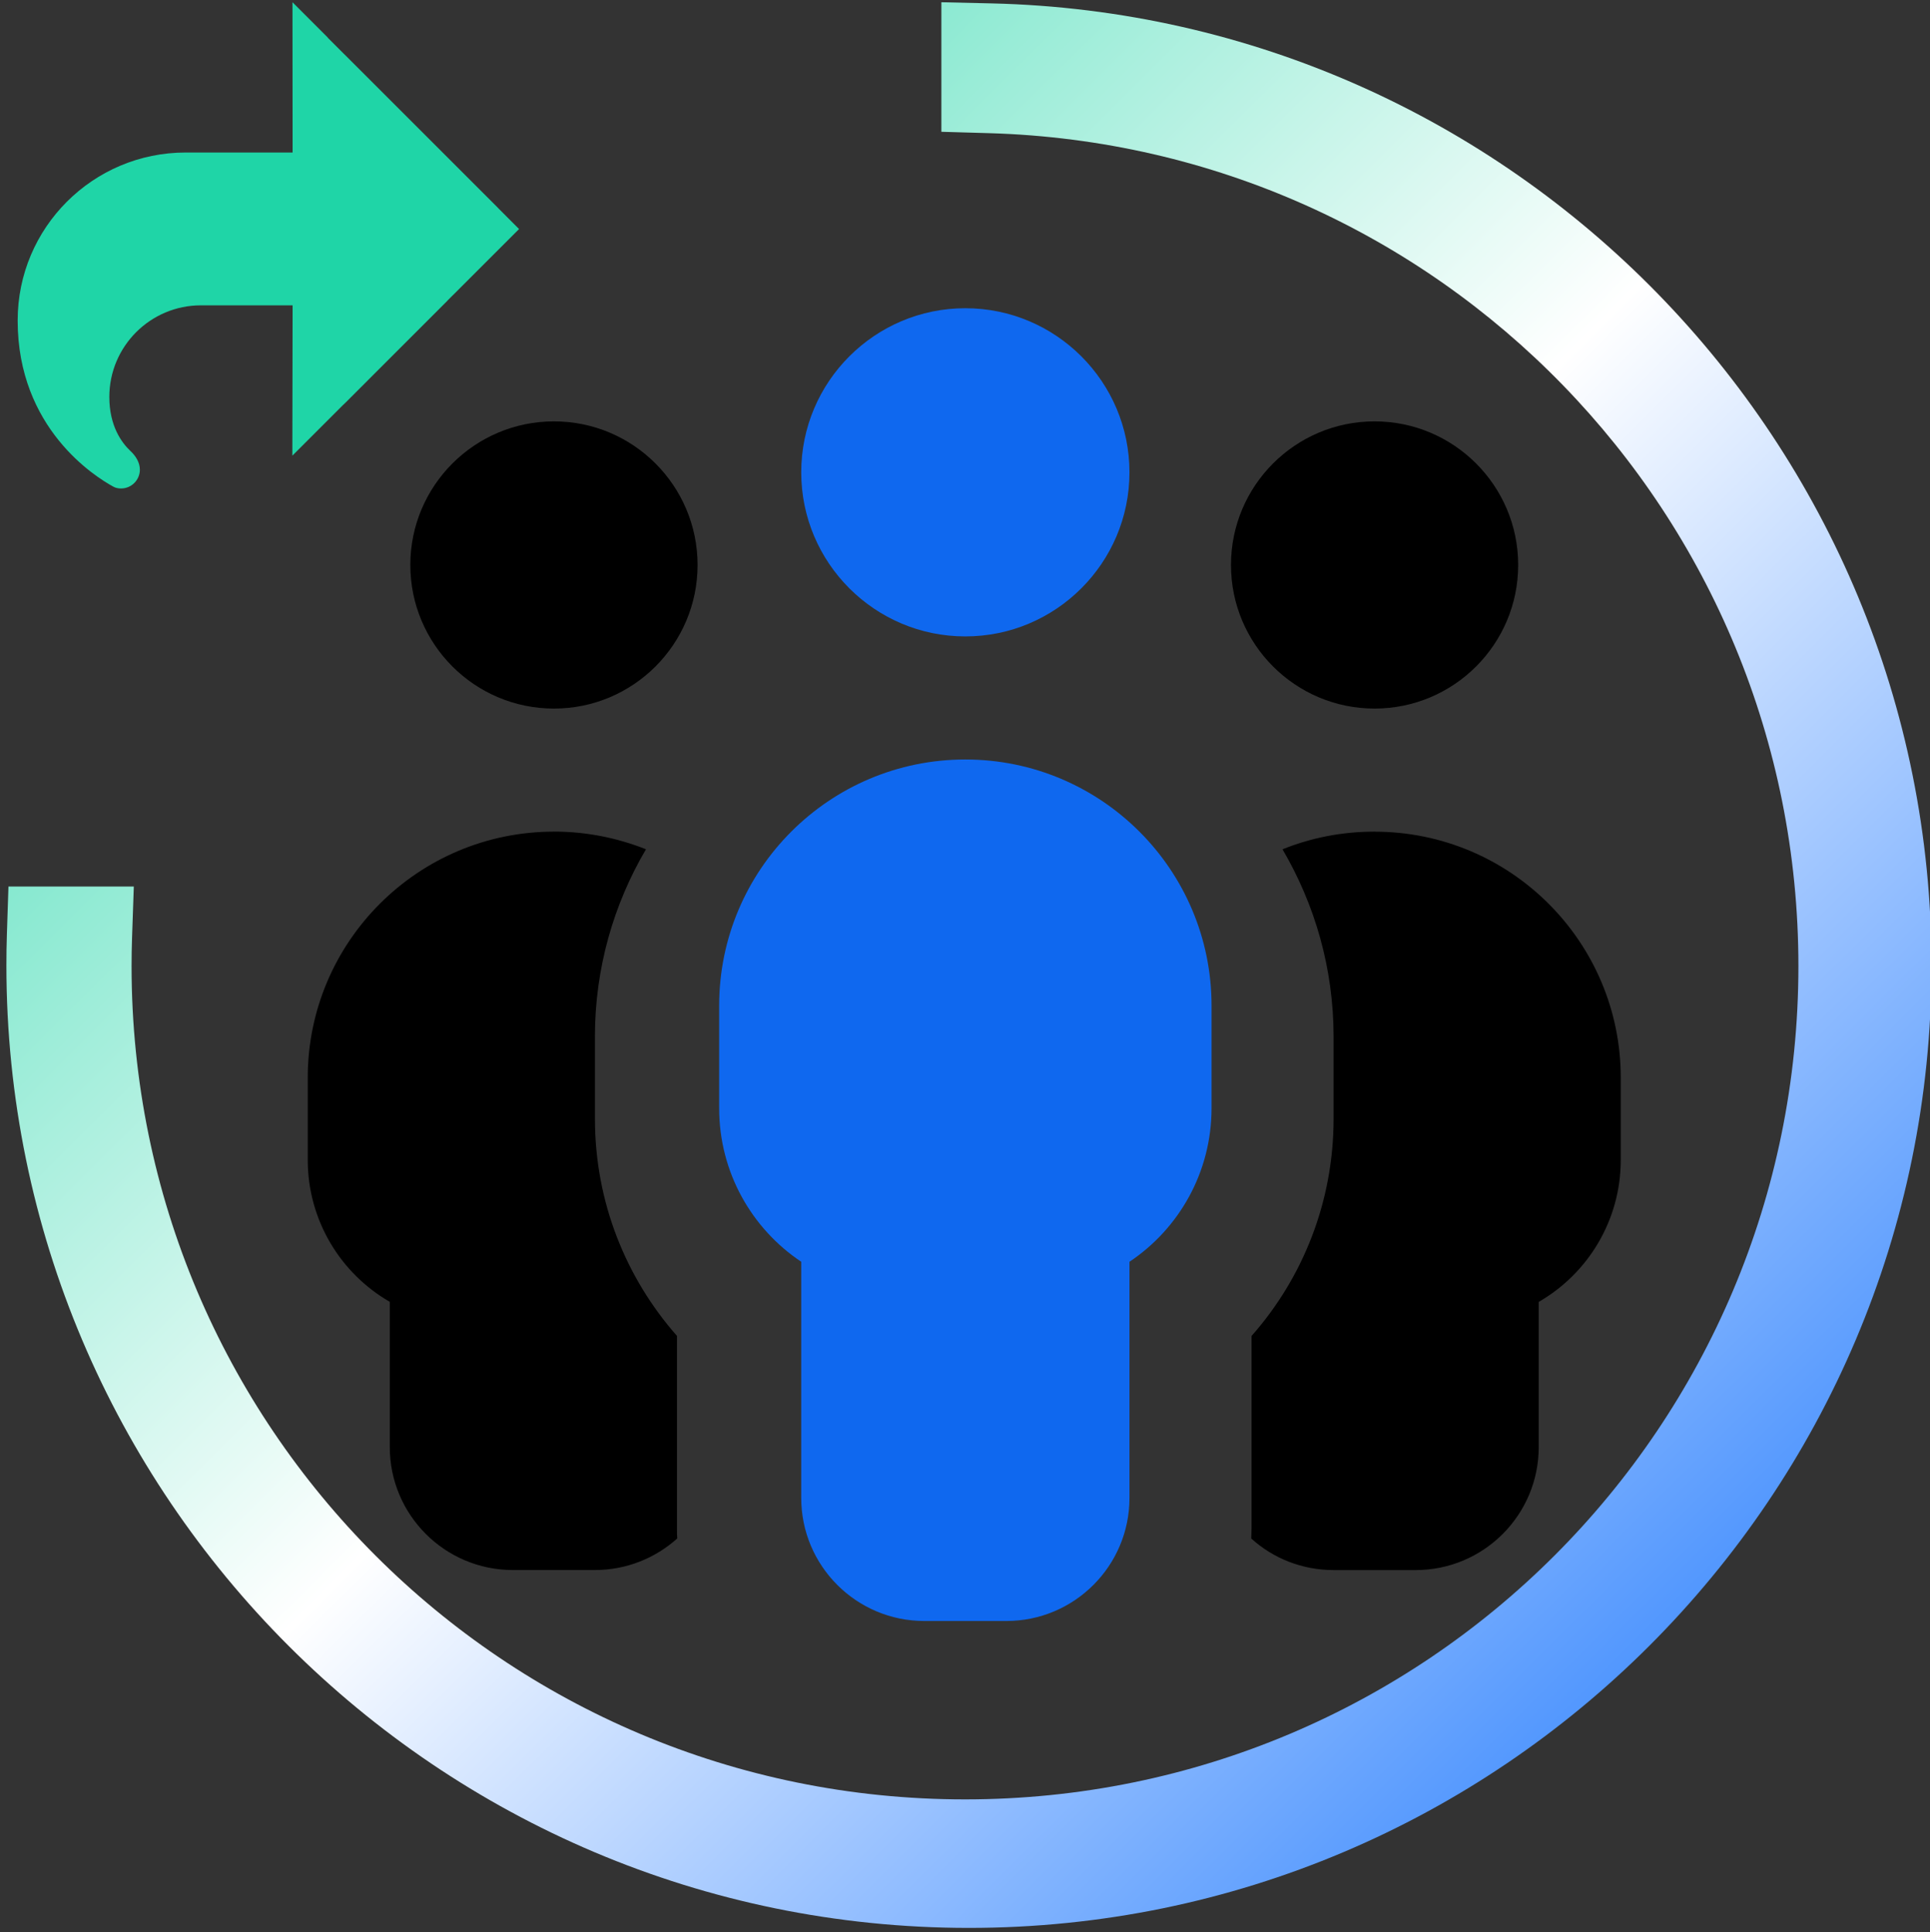
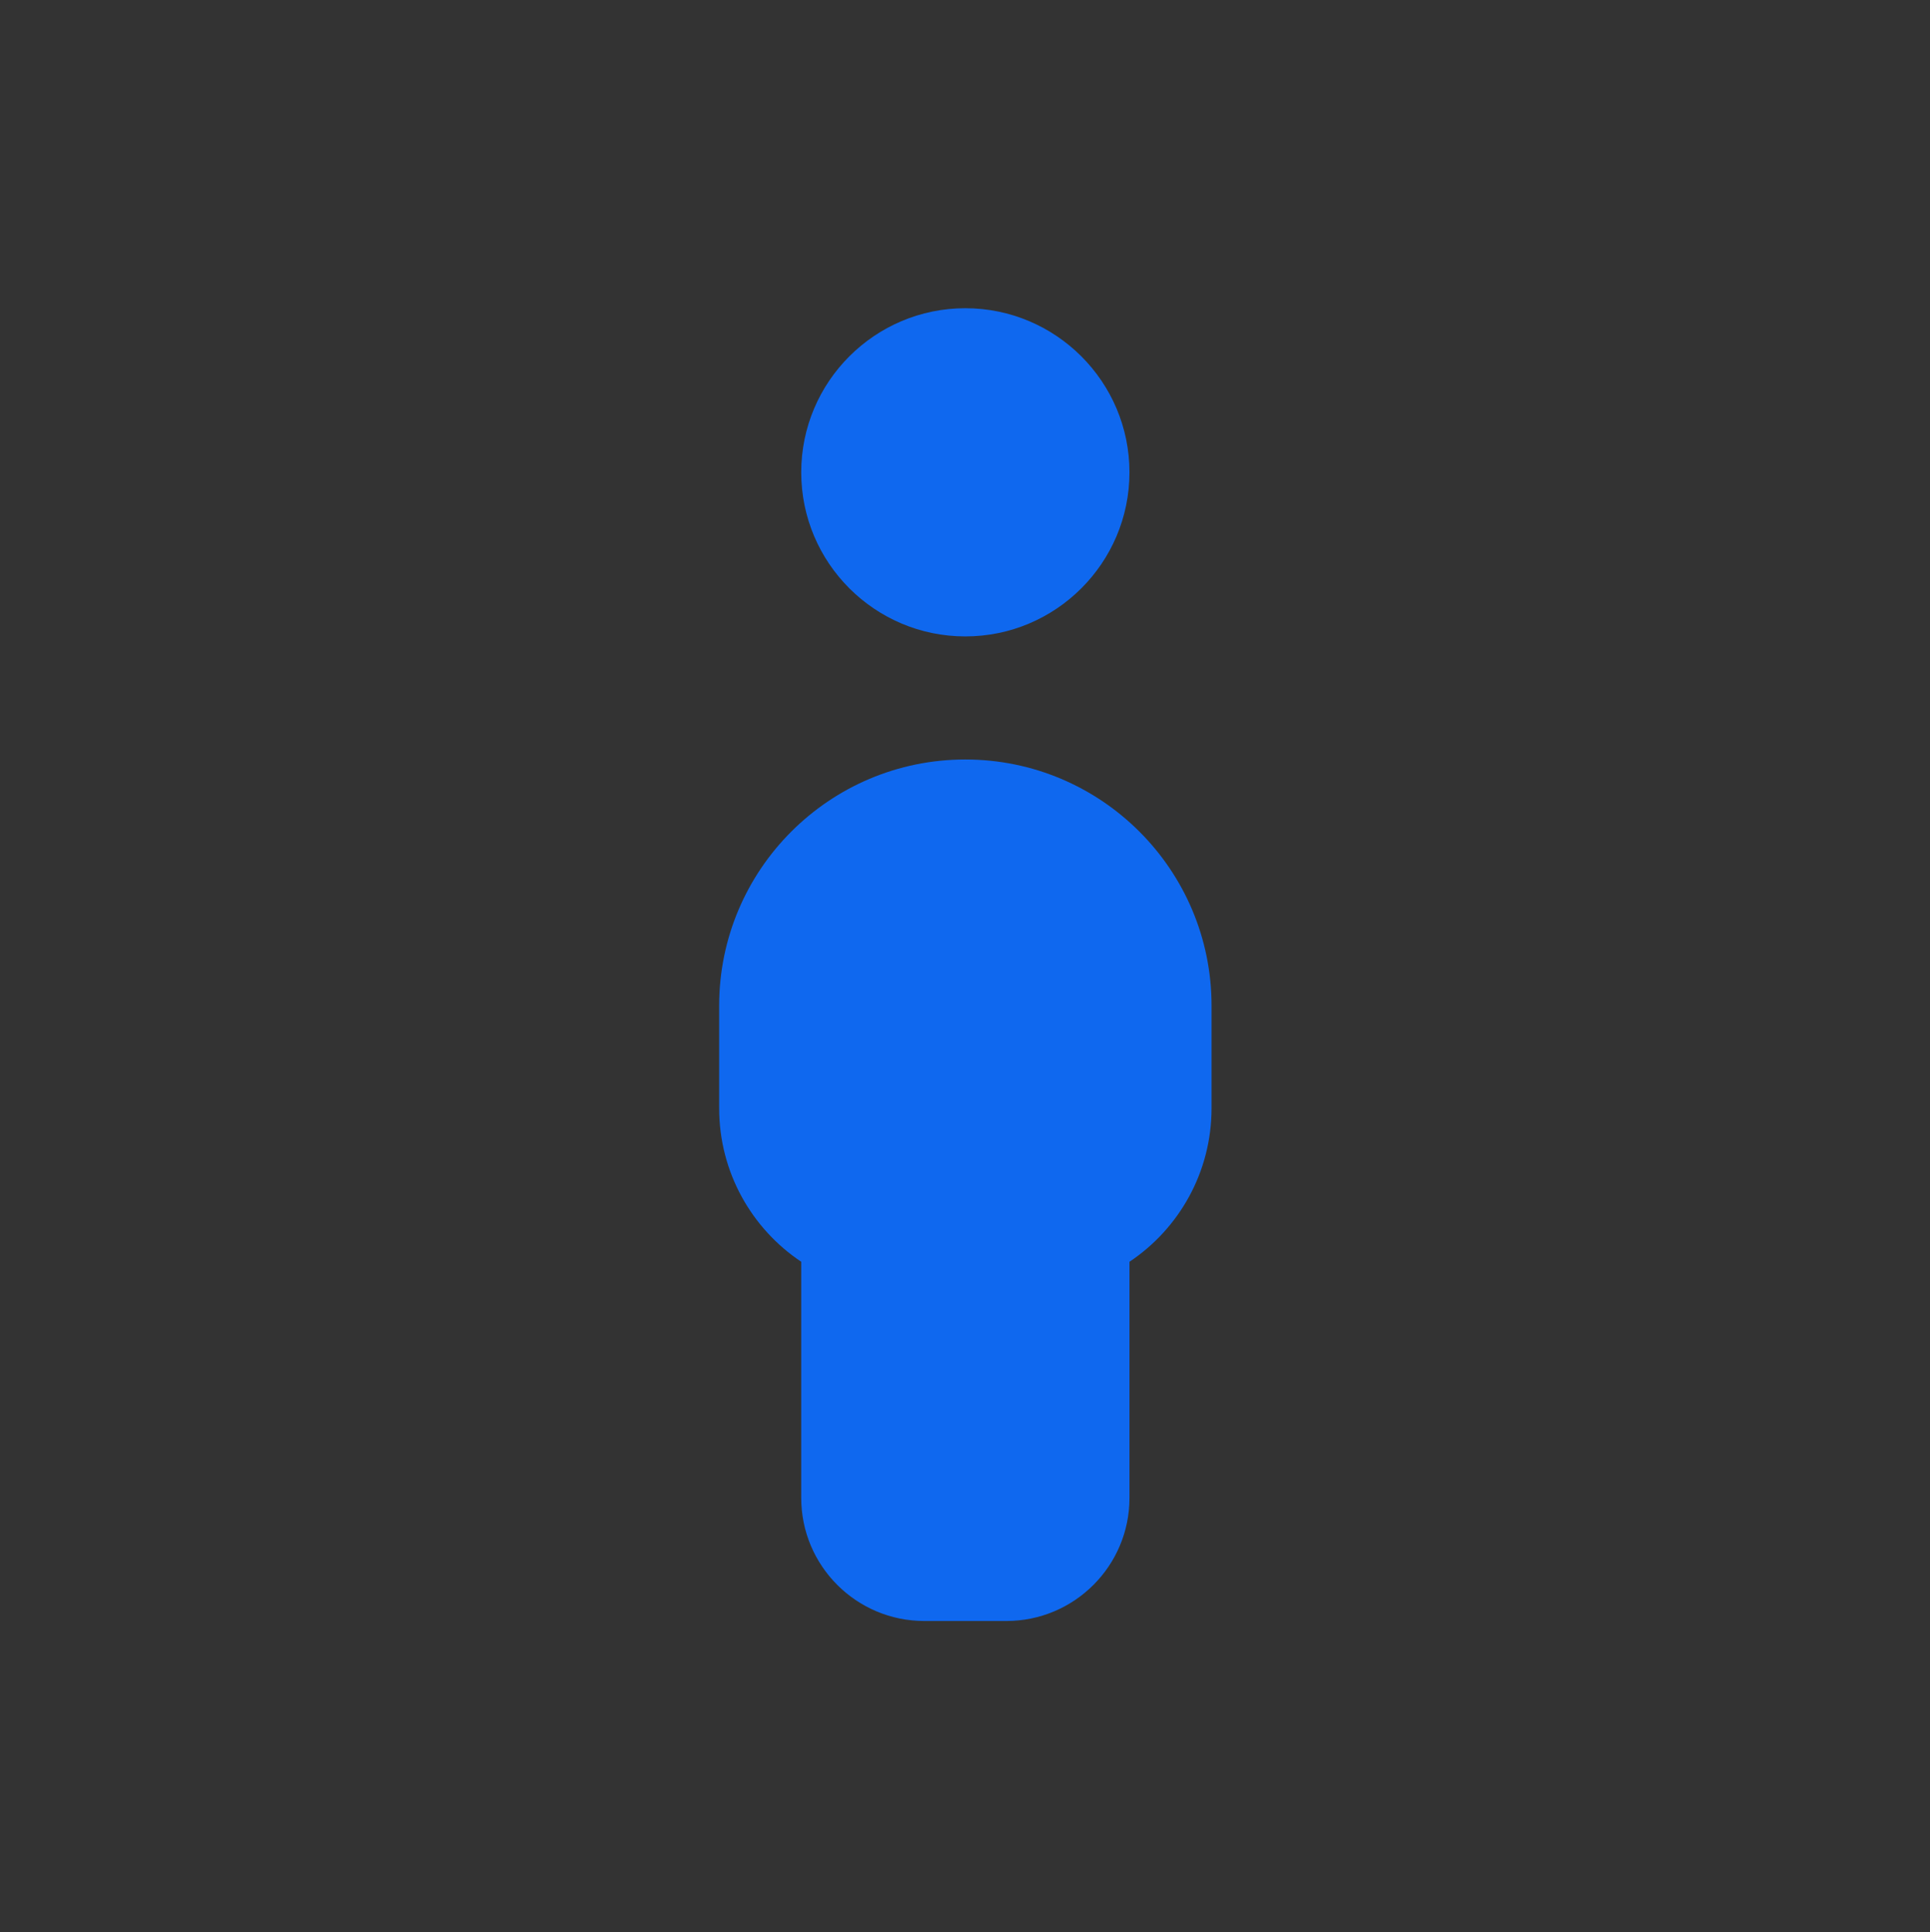
<svg xmlns="http://www.w3.org/2000/svg" xmlns:ns1="http://www.inkscape.org/namespaces/inkscape" xmlns:ns2="http://sodipodi.sourceforge.net/DTD/sodipodi-0.dtd" xmlns:xlink="http://www.w3.org/1999/xlink" width="104.209mm" height="104.345mm" viewBox="0 0 104.209 104.345" version="1.1" id="svg1" ns1:version="1.4.2 (ebf0e940, 2025-05-08)" ns2:docname="shared-situational-awareness.svg" xml:space="preserve">
  <rect x="0" y="0" width="104.209" height="104.345" fill="#333333" stroke="none" />
  <ns2:namedview id="namedview1" pagecolor="#ffffff" bordercolor="#666666" borderopacity="1.0" ns1:showpageshadow="2" ns1:pageopacity="0.0" ns1:pagecheckerboard="0" ns1:deskcolor="#d1d1d1" ns1:document-units="mm" ns1:zoom="0.81453668" ns1:cx="-240.62759" ns1:cy="-7.3661508" ns1:window-width="2560" ns1:window-height="1387" ns1:window-x="0" ns1:window-y="25" ns1:window-maximized="0" ns1:current-layer="layer1" />
  <defs id="defs1">
    <linearGradient id="linearGradient36" ns1:collect="always">
      <stop style="stop-color:#1fd5a7;stop-opacity:1;" offset="0" id="stop36" />
      <stop style="stop-color:#ffffff;stop-opacity:1;" offset="0.497" id="stop38" />
      <stop style="stop-color:#0c6dfe;stop-opacity:1;" offset="1" id="stop37" />
    </linearGradient>
    <linearGradient ns1:collect="always" xlink:href="#linearGradient36" id="linearGradient37" x1="10.561" y1="130.773" x2="113.863" y2="234.501" gradientUnits="userSpaceOnUse" />
  </defs>
  <g ns1:label="Layer 1" ns1:groupmode="layer" id="layer1" transform="translate(-10.054,-130.44)">
-     <path id="path1" style="fill:#1fd5a7;fill-opacity:1;stroke-width:0.052" d="m 25.846,130.56 0.007,8.116 h -5.773 c -5.01,0 -9.072,4.062 -9.072,9.072 0,5.84 4.201,8.448 5.165,8.973 0.129,0.072 0.273,0.098 0.418,0.098 0.562,0 1.015,-0.459 1.015,-1.015 0,-0.387 -0.222,-0.742 -0.505,-1.005 -0.484,-0.454 -1.144,-1.361 -1.144,-2.922 0,-2.732 2.216,-4.948 4.948,-4.948 h 4.948 l -0.014,8.119 2.737,-2.737 0.002,-0.002 c 0.032,-0.028 0.064,-0.057 0.094,-0.087 l 5.535,-5.536 -0.003,-0.002 3.877,-3.876 -1.09,-1.091 c -0.023,-0.026 -0.047,-0.052 -0.072,-0.077 l -8.247,-8.246 c -0.023,-0.022 -0.046,-0.045 -0.069,-0.066 -6.8e-4,-6.4e-4 -0.002,-0.002 -0.002,-0.002 l -0.849,-0.849 0.005,-0.005 z" />
    <g id="path33" style="opacity:1">
-       <path style="baseline-shift:baseline;display:inline;overflow:visible;vector-effect:none;fill:url(#linearGradient37);stroke-linecap:square;enable-background:accumulate;stop-color:#000000;stop-opacity:1" d="m 60.883,130.561 v 6.996 l 2.57,0.074 c 24.368,0.701 43.705,20.603 43.705,44.98 1.8e-4,24.884 -20.116,45.002 -45,45.002 -24.884,-9e-5 -45,-20.117 -45,-45.002 -4.4e-5,-0.519 0.009,-1.038 0.027,-1.557 l 0.094,-2.738 h -6.768 l -0.084,2.561 c -0.019,0.568 -0.027,1.135 -0.027,1.703 -8.1e-5,28.672 23.299,51.973 51.971,51.973 28.672,-2.2e-4 51.973,-23.301 51.973,-51.973 1.5e-4,-28.199 -22.563,-51.296 -50.754,-51.957 z" id="path36" />
-     </g>
+       </g>
    <g id="g33" transform="matrix(1.598,0,0,1.598,-84.715,-99.973)">
      <g id="g25" transform="matrix(0.745,0,0,0.745,64.337,72.376)">
        <g id="g418" transform="matrix(2.24,0,0,2.24,-650.598,-252.4)">
-           <path id="path416" style="fill:#000000;fill-opacity:1;stroke-width:0.052" d="m 315.261,164.244 c -1.604,0 -2.907,1.303 -2.907,2.908 0,1.604 1.303,2.908 2.907,2.908 1.604,0 2.908,-1.303 2.908,-2.908 0,-1.604 -1.303,-2.908 -2.908,-2.908 z m -5.2e-4,8.308 c -0.659,9e-5 -1.287,0.125 -1.863,0.358 0.654,1.116 1.034,2.409 1.034,3.796 v 1.661 c 0,1.687 -0.628,3.229 -1.661,4.398 v 3.91 h -5.1e-4 c 0,0.062 -0.005,0.13 -0.005,0.192 0.441,0.4 1.028,0.639 1.667,0.639 h 1.661 c 1.376,0 2.492,-1.116 2.492,-2.492 v -2.939 c 0.992,-0.571 1.661,-1.646 1.661,-2.876 v -1.662 c 0,-2.752 -2.232,-4.984 -4.984,-4.984 z" />
-           <path id="path415" style="fill:#000000;fill-opacity:1;stroke-width:0.052" d="m 298.646,164.244 c -1.604,0 -2.908,1.303 -2.908,2.908 0,1.604 1.303,2.908 2.908,2.908 1.604,0 2.908,-1.303 2.908,-2.908 0,-1.604 -1.303,-2.908 -2.908,-2.908 z m 0,8.308 c -2.752,0 -4.985,2.232 -4.985,4.984 v 1.662 c 0,1.231 0.67,2.305 1.661,2.876 v 2.939 c 0,1.376 1.116,2.492 2.492,2.492 h 1.661 c 0.644,0 1.226,-0.244 1.667,-0.639 -0.005,-0.062 -0.005,-0.13 -0.005,-0.192 v -3.91 c -1.033,-1.173 -1.661,-2.71 -1.661,-4.398 v -1.661 h -5.2e-4 c 0,-1.386 0.379,-2.684 1.034,-3.796 -0.576,-0.228 -1.205,-0.358 -1.864,-0.358 z" />
-         </g>
+           </g>
        <path id="path414" style="fill:#0c6dfe;fill-opacity:0.922;stroke-width:0.116" d="m 37.027,110.374 c -4.106,0 -7.443,3.339 -7.443,7.444 0,4.106 3.337,7.443 7.443,7.443 4.106,0 7.444,-3.337 7.444,-7.443 0,-4.106 -3.339,-7.444 -7.444,-7.444 z m 0,20.47 c -6.164,0 -11.165,5.002 -11.165,11.166 v 4.652 c 0,2.908 1.477,5.466 3.722,6.966 v 10.712 c 0,3.082 2.501,5.583 5.583,5.583 h 3.722 c 3.082,0 5.583,-2.501 5.583,-5.583 v -10.712 c 2.245,-1.5 3.722,-4.059 3.722,-6.966 v -4.652 c 0,-6.164 -5.002,-11.166 -11.166,-11.166 z" />
      </g>
    </g>
  </g>
</svg>